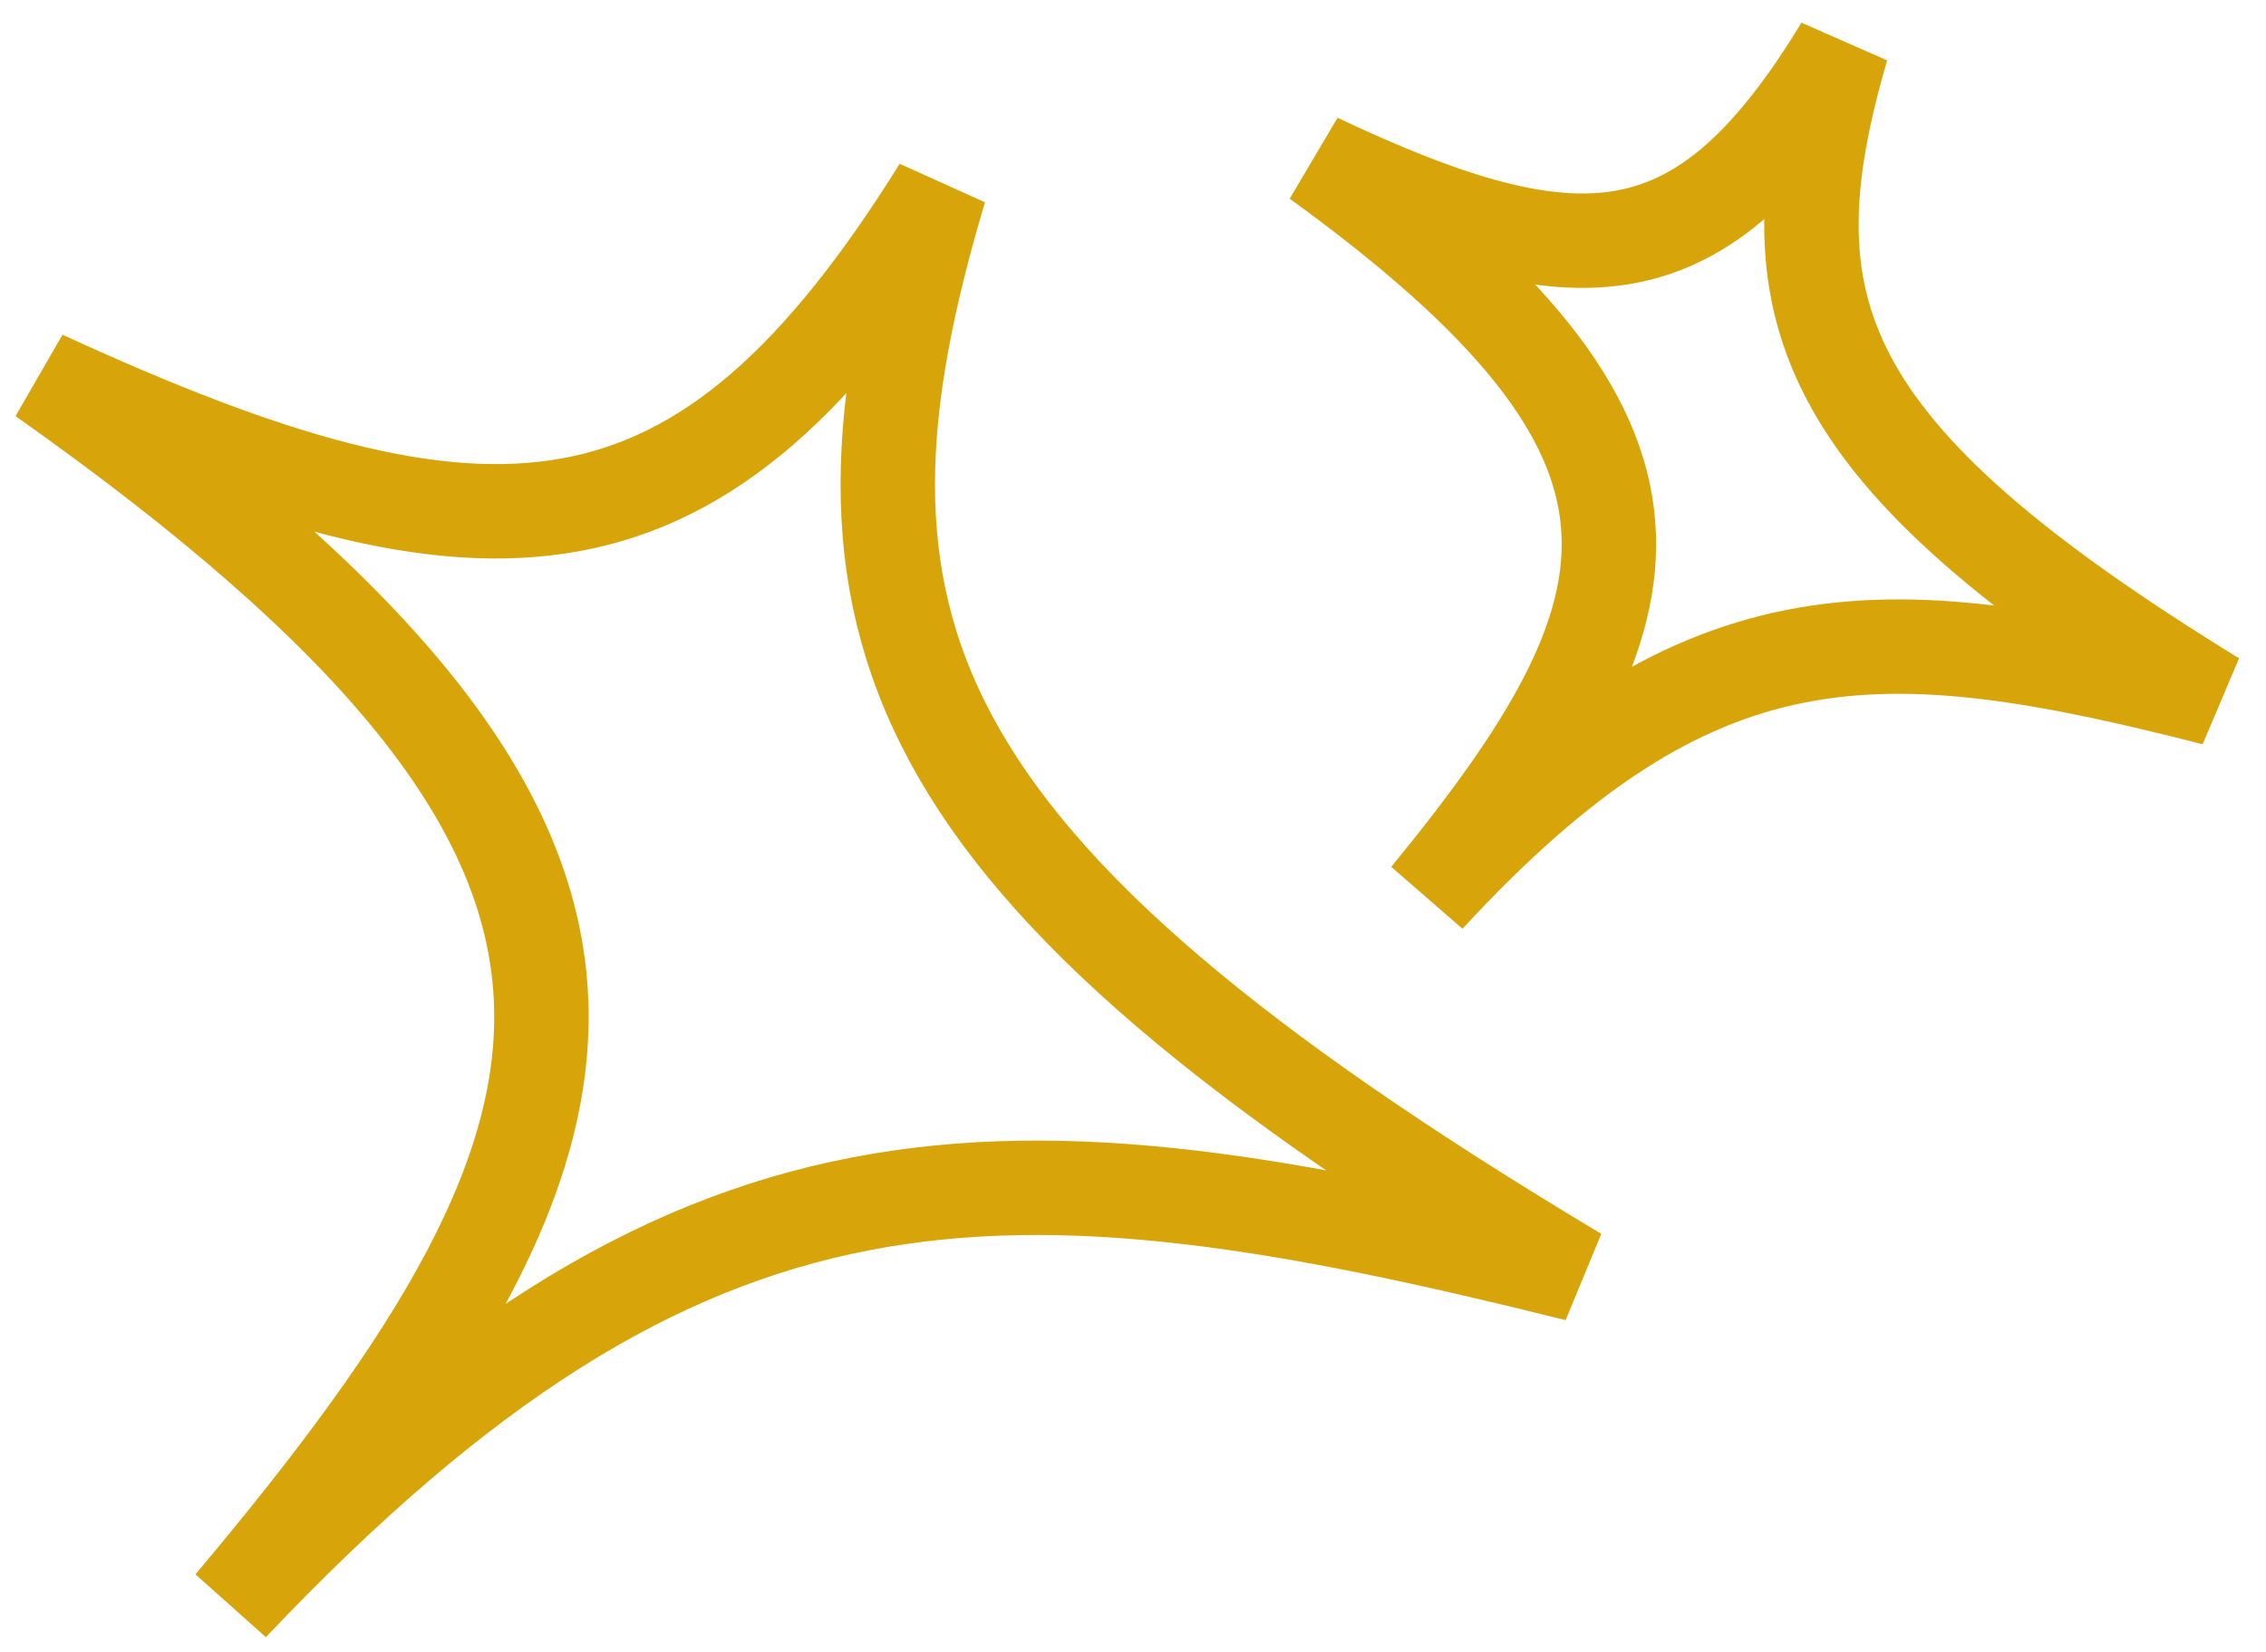
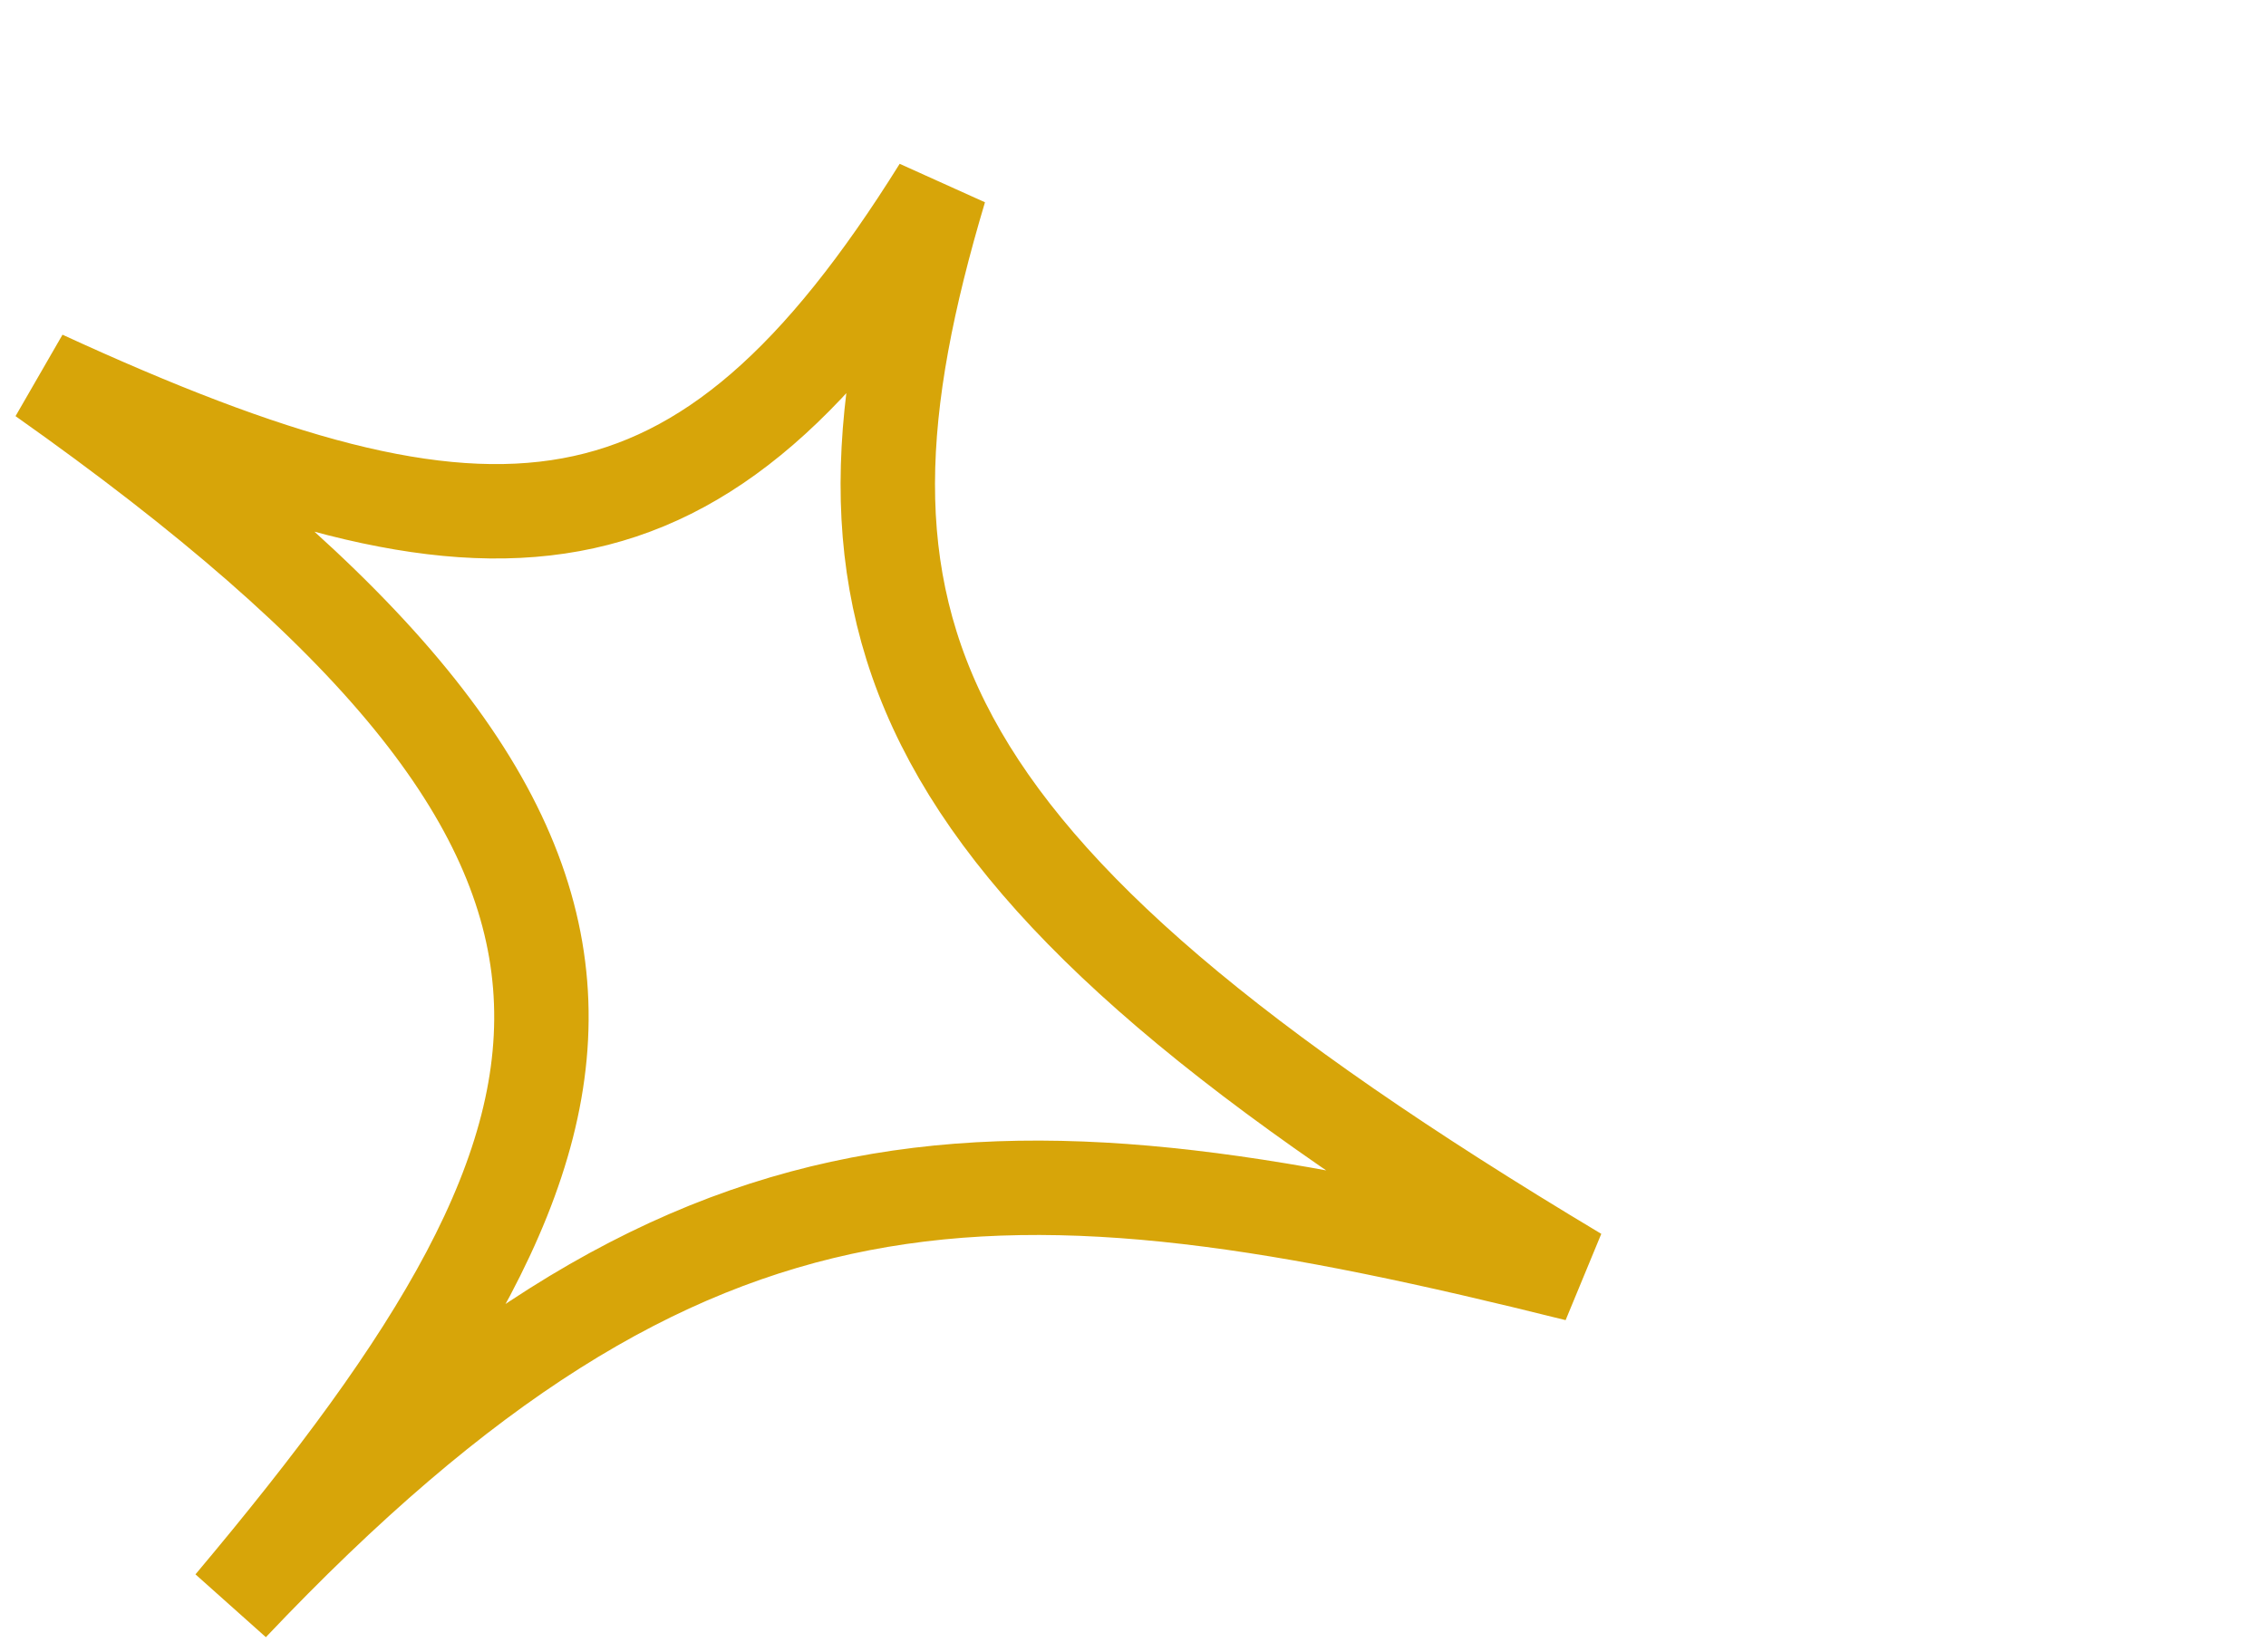
<svg xmlns="http://www.w3.org/2000/svg" width="48" height="35" viewBox="0 0 48 35" fill="none">
  <path d="M4.906 34C13.575 23.685 14.998 17.953 0.906 8C10.472 12.4 14.844 12.116 19.906 4C17.166 13.189 18.803 18.259 33.406 27C21.205 23.957 14.636 23.728 4.906 34Z" stroke="#D7A509" stroke-width="2" />
-   <path d="M30.244 19C35.313 12.811 36.144 9.372 27.906 3.4C33.499 6.04 36.054 5.87 39.014 1C37.412 6.513 38.369 9.555 46.906 14.8C39.773 12.975 35.932 12.837 30.244 19Z" stroke="#D7A509" stroke-width="2" />
</svg>